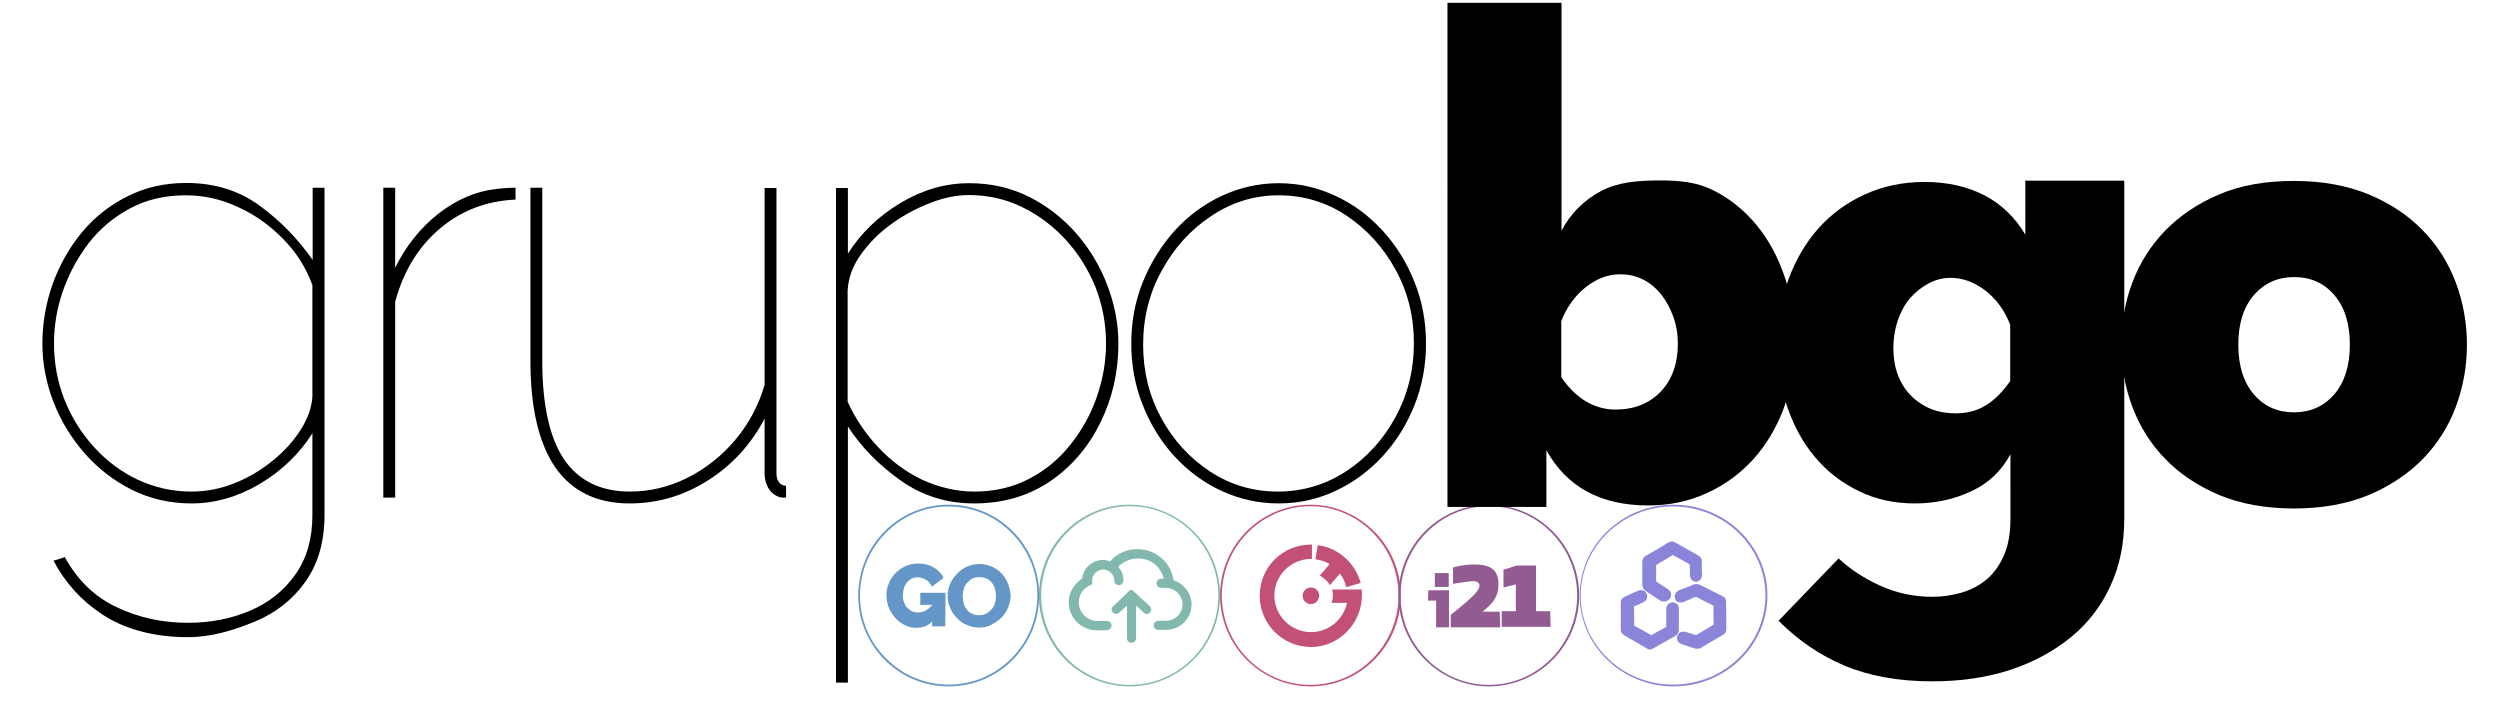
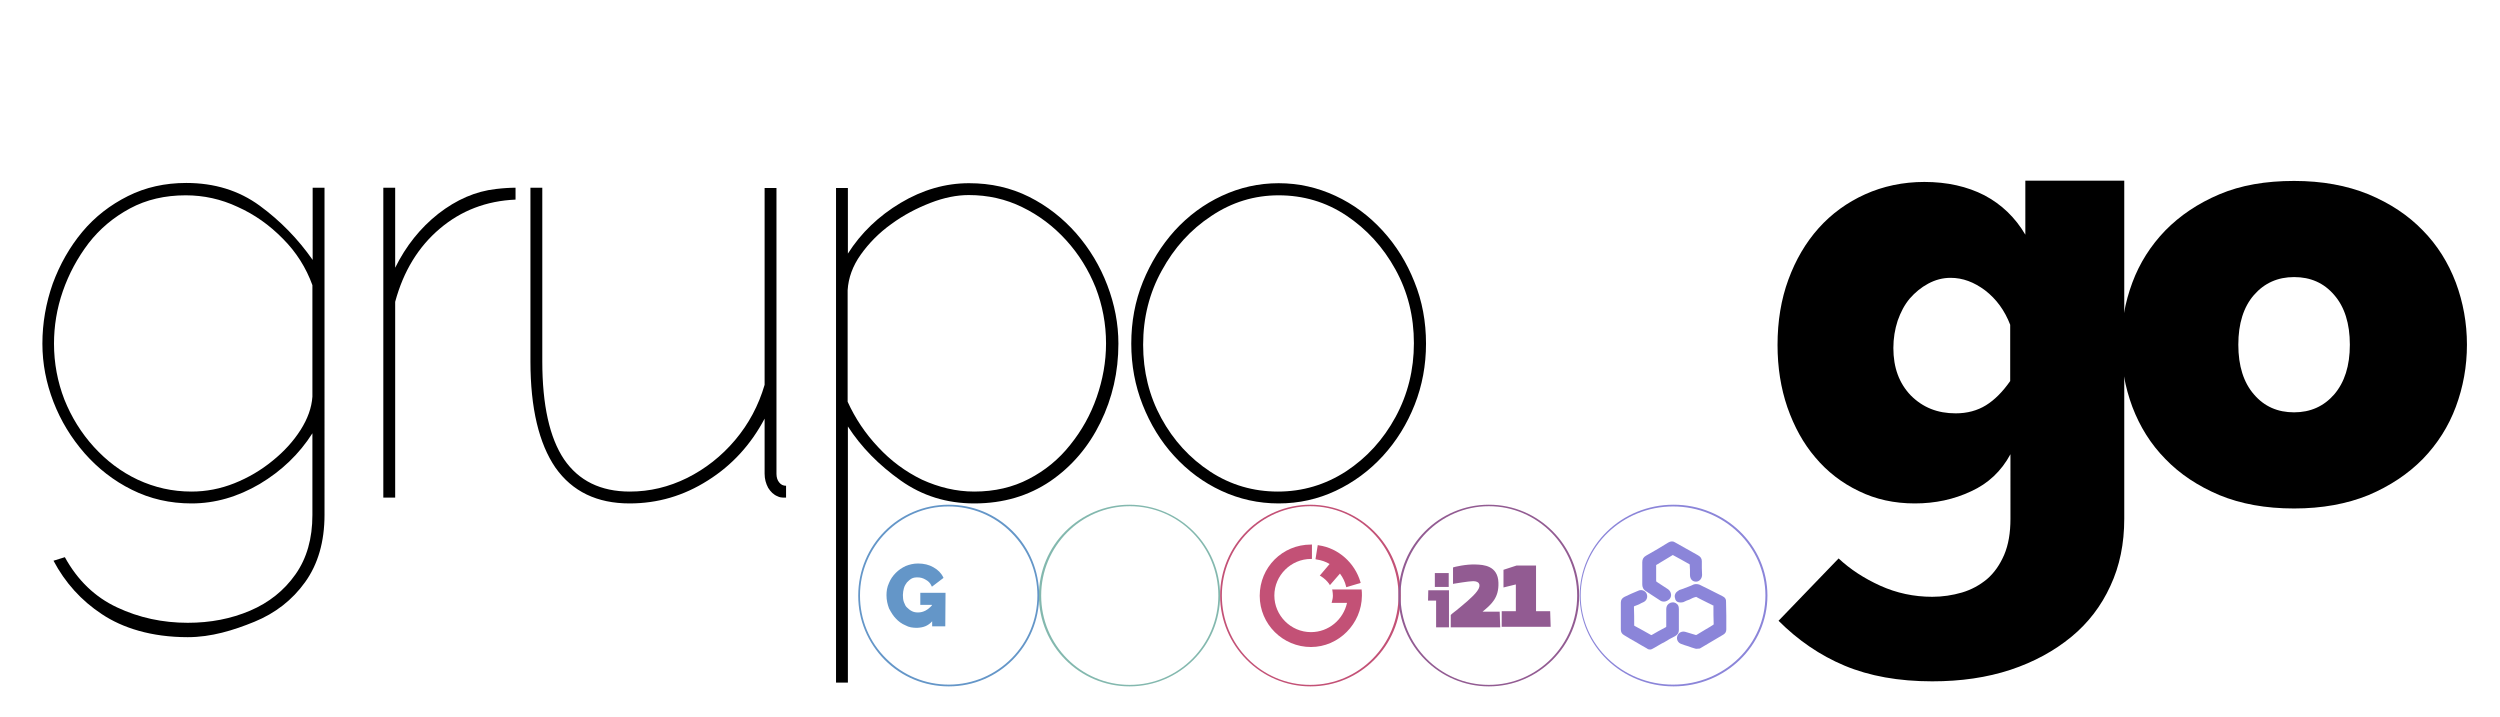
<svg xmlns="http://www.w3.org/2000/svg" version="1.1" id="Capa_1" x="0px" y="0px" width="990.7px" height="284px" viewBox="0 0 990.7 284" style="enable-background:new 0 0 990.7 284;" xml:space="preserve">
  <style type="text/css">
	.st0{fill:#C35176;}
	.st1{fill:#83B8AE;}
	.st2{fill:#925B92;}
	.st3{fill:#6496C8;}
	.st4{fill:#8B85D9;}
</style>
  <g>
    <path class="st0" d="M555.1,236c0,19.9-16.1,36-35.8,36c-19.6,0-35.8-16.1-35.8-36s16.1-36,35.8-36   C539,200.1,555.1,216.2,555.1,236z M484.2,236c0,19.5,15.7,35.4,35,35.4c19.4,0,35-15.9,35-35.4s-15.7-35.4-35-35.4   C499.9,200.7,484.2,216.6,484.2,236z" />
    <path class="st1" d="M483.5,236c0,19.9-16.1,36-35.9,36s-35.9-16.1-35.9-36s16.1-36,35.9-36C467.5,200.1,483.5,216.2,483.5,236z    M412.6,236c0,19.5,15.7,35.4,35.1,35.4s35.1-15.9,35.1-35.4s-15.7-35.4-35.1-35.4S412.6,216.6,412.6,236z" />
    <path class="st2" d="M625.8,236c0,19.9-16.1,36-35.8,36c-19.6,0-35.8-16.1-35.8-36s16.1-36,35.8-36   C609.8,200,625.8,216.2,625.8,236z M555,236c0,19.5,15.7,35.4,35,35.4c19.3,0,35-15.9,35-35.4s-15.7-35.4-35-35.4   C570.8,200.6,555,216.6,555,236z" />
    <path class="st3" d="M411.8,236c0,19.9-16,36-35.8,36c-9.6,0-18.6-3.7-25.4-10.5c-6.7-6.8-10.5-15.7-10.5-25.4h0.4h-0.4V236   c0-19.9,16-36,35.8-36c9.6,0,18.6,3.7,25.4,10.5C408.1,217.3,411.8,226.4,411.8,236L411.8,236z M340.8,236L340.8,236   c0,9.5,3.7,18.4,10.4,25c6.7,6.7,15.5,10.3,24.9,10.3c19.4-0.1,35-15.9,35-35.4v0.1c0-9.5-3.7-18.3-10.4-25   c-6.7-6.7-15.5-10.3-24.9-10.3C356.6,200.7,340.8,216.6,340.8,236z" />
    <path class="st4" d="M700.4,236c0,19.9-16.7,36-37.2,36S626,255.9,626,236s16.7-36,37.2-36S700.4,216.2,700.4,236z M626.4,236   c0,19.5,16.5,35.3,36.6,35.3c20.3,0,36.6-15.9,36.6-35.3c0-19.5-16.5-35.3-36.6-35.3S626.4,216.6,626.4,236z" />
    <g>
-       <path class="st0" d="M519.5,239.4c-1.8,0-3.3-1.5-3.3-3.3s1.5-3.3,3.3-3.3c1.8,0,3.3,1.5,3.3,3.3    C522.6,238,521.2,239.4,519.5,239.4z" />
      <path class="st0" d="M533.5,232.7l-0.1-0.4c-0.4-1.7-1.2-3.4-2.4-5l-4,4.6l-0.2-0.4c-0.9-1.3-2-2.3-3.4-3.2l-0.4-0.2l3.9-4.6    c-1.5-0.9-3.2-1.5-5.2-1.8l-0.4-0.1l0.9-5.6l0.4,0.1c7.8,1.1,14.3,7,16.5,14.5l0.1,0.4L533.5,232.7z" />
      <path class="st0" d="M519.5,256.4c-11.1,0-20.3-9-20.3-20.3s9-20.3,20.3-20.3h0.4v5.7h-0.4c-7.9,0-14.5,6.5-14.5,14.5    c0,7.9,6.5,14.5,14.5,14.5c7,0,12.8-4.9,14.3-11.6h-6.1l0.1-0.4c0.2-0.7,0.4-1.6,0.4-2.4c0-0.7-0.1-1.5-0.2-2.1l-0.1-0.4h11.7v0.2    c0.1,0.7,0.1,1.5,0.1,2.3C539.6,247.2,530.5,256.4,519.5,256.4z" />
    </g>
    <g>
-       <path class="st1" d="M438.4,249.8h-3.8c-6.1,0-11.1-5-11.1-11.1c0-3.8,2.1-7.4,5.4-9.5c0.4-4.1,4-7.3,8.1-7.3c1,0,2,0.2,2.9,0.6    c2.7-3.2,6.6-4.9,10.9-4.9c3.8,0,7.3,1.5,10,4c2.4,2.3,3.8,5.2,4.3,8.4c4.1,1.3,7.1,5.2,7.1,9.5c0,5.6-4.5,10.1-10.1,10.1h-3.1    c-1,0-1.8-0.7-1.8-1.8c0-1,0.9-1.8,1.8-1.8h3.1c3.5,0,6.5-2.9,6.5-6.5c0-3.5-2.9-6.5-6.5-6.5h-0.1l-2-0.1l0,0    c-1,0-1.7-0.9-1.7-1.8c0-1,0.9-1.8,1.8-1.8l1.1,0.1c-0.5-2-1.5-3.8-2.9-5.2c-2-2-4.6-2.9-7.4-2.9s-5.7,1.2-7.8,3.3    c1.5,1.5,2.1,3.5,2.1,5.5c0,1-0.9,1.8-1.8,1.8c-1,0-1.8-0.7-1.8-1.8c0-2.4-2-4.4-4.4-4.4s-4.4,2-4.4,4.4v0.2l0.1,1.2l-1.1,0.5    c-2.6,1.2-4.3,3.8-4.3,6.7c0,4,3.3,7.4,7.4,7.4h3.8c1,0,1.8,0.7,1.8,1.8C440.4,249.1,439.4,249.8,438.4,249.8z" />
-       <path class="st1" d="M448.4,254.7c-1,0-1.8-0.7-1.8-1.8V240l-3.1,2.8c-0.2,0.2-0.7,0.5-1.2,0.5c-0.6,0-1-0.2-1.3-0.6    c-0.4-0.4-0.5-0.7-0.5-1.2s0.2-1,0.6-1.2c0,0,5.7-5.4,6.3-6.1c0.6-0.7,1.2-0.5,1.7,0c0.5,0.5,6.5,6,6.5,6c0.4,0.4,0.6,0.9,0.6,1.2    c0,0.5-0.1,1-0.5,1.3c-0.2,0.4-0.7,0.6-1.2,0.6c-0.4,0-1-0.2-1.2-0.5l-3.1-2.8v12.8C450.3,253.9,449.4,254.7,448.4,254.7z     M447.6,234.9L447.6,234.9L447.6,234.9z M449.1,234.9L449.1,234.9L449.1,234.9z M447.7,234.9L447.7,234.9L447.7,234.9z     M447.6,234.3L447.6,234.3L447.6,234.3z M447.6,234.2L447.6,234.2L447.6,234.2z" />
-     </g>
+       </g>
    <g>
      <path class="st2" d="M594.5,248.6h-19.6v-4.9l0.1-0.1c0.2-0.2,1.1-1,2.1-1.7c2.4-2,6.7-5.4,8.3-7.7c0.9-1.2,1.1-2.3,0.7-2.9    c-0.2-0.6-1.1-1-2.3-1c-1.8,0-7.4,1-7.6,1l-0.4,0.1v-6.5l0.2-0.1c0.2-0.1,5-1.3,8.9-1.1c2.9,0.1,8.7,0.4,8.9,7.2    c0.2,6-2.7,8.5-6.3,11.5h6.8L594.5,248.6L594.5,248.6z M574.2,248.6h-5.1V238h-3.2l0.1-4.1h8.2V248.6z M614.5,248.4h-19.4v-6.2    h5.6v-10.6l-4.9,1.2v-7l5.2-1.7h7.7v18.1h5.6L614.5,248.4L614.5,248.4z M574.1,232.6h-5.5v-5.5h5.5V232.6z" />
    </g>
    <g>
      <path class="st3" d="M363.4,248.8c-1.7,0-3.2-0.2-4.6-1c-1.5-0.6-2.8-1.6-3.8-2.7c-1-1-1.8-2.3-2.7-4c-0.6-1.6-1-3.3-1-5.2    c0-1.6,0.2-3.2,1-4.9c0.6-1.5,1.5-2.8,2.7-4c1.1-1.1,2.4-2,3.9-2.7c1.5-0.6,3.1-1,4.9-1c2.3,0,4.4,0.5,6.1,1.5    c1.8,1,3.1,2.3,3.9,4l0.1,0.2l-4.6,3.5l-0.2-0.4c-0.5-1.1-1.2-1.8-2.3-2.4c-1-0.6-2-0.9-3.2-0.9c-0.9,0-1.7,0.1-2.4,0.5    c-0.7,0.4-1.3,1-1.8,1.5c-0.4,0.6-0.9,1.2-1.2,2.3c-0.2,0.7-0.4,1.8-0.4,2.7c0,1.1,0.1,2,0.4,2.8c0.4,1,0.7,1.7,1.2,2.1    c0.6,0.6,1.2,1.1,2,1.5s1.6,0.5,2.4,0.5c2.1,0,3.9-1,5.5-2.8v-0.2h-4.6v-4.8h10l-0.1,13.3h-5.2v-2    C367.7,248.1,365.8,248.7,363.4,248.8L363.4,248.8z" />
-       <path class="st3" d="M399.5,231.4c-0.6-1.6-1.5-2.9-2.4-4c-1.1-1.1-2.4-2.1-3.9-2.8c-1.5-0.7-3.2-1.1-5.1-1.1    c-1.8,0-3.5,0.4-5,1.1c-1.5,0.6-2.7,1.6-3.9,2.8s-2.1,2.6-2.7,4c-0.6,1.5-1,3.1-1,4.8c0,1.7,0.4,3.2,1,4.6c0.6,1.6,1.5,2.9,2.6,4    c1.1,1.2,2.4,2.2,3.9,2.8c1.5,0.7,3.2,1.1,5.1,1.1c1.8,0,3.5-0.4,4.9-1.2c1.6-0.9,2.9-1.8,3.9-2.8c1.1-1.1,2-2.4,2.6-4    c0.6-1.5,1-3.1,1-4.8C400.4,234.3,400,232.8,399.5,231.4z M394.3,238.9c-0.2,1-0.7,1.8-1.2,2.4c-0.6,0.7-1.3,1.3-2.1,1.8    c-0.9,0.4-1.8,0.7-2.9,0.7c-1.1,0-2.1-0.2-2.9-0.6c-0.9-0.4-1.6-1-2.1-1.7c-0.6-0.7-1-1.5-1.2-2.4c-0.2-1-0.4-1.8-0.4-2.8    c0-1,0.1-1.8,0.4-2.8c0.2-1,0.7-1.8,1.2-2.4c0.6-0.7,1.3-1.3,2.1-1.8c0.9-0.4,1.8-0.6,2.9-0.6c1.1,0,2.1,0.2,2.9,0.6    c0.9,0.4,1.6,1,2.1,1.7c0.6,0.7,1,1.5,1.2,2.4c0.2,1,0.4,1.8,0.4,2.8C394.7,237,394.6,238,394.3,238.9z" />
    </g>
    <g>
      <path class="st4" d="M653.9,257.4c-0.4,0-0.9-0.1-1.2-0.4c-1.5-0.9-3.1-1.7-4.5-2.6c-1.6-0.9-3.2-1.8-4.6-2.7    c-0.9-0.5-1.3-1.2-1.3-2.3v-10.6c0-1.1,0.5-1.8,1.5-2.3c1.8-0.9,3.5-1.6,5.4-2.4c1.2-0.6,2.7-0.1,3.3,1.1c0.6,1.3,0.1,2.8-1.2,3.4    c-0.6,0.2-1.2,0.6-1.8,0.9c-0.6,0.2-1.1,0.5-1.8,0.7c-0.2,0.1-0.2,0.1-0.2,0.4c0.1,2.4,0.1,4.6,0.1,7.2c0,0.1,0,0.1,0.1,0.2    c1.1,0.6,2.2,1.2,3.3,1.8c1.1,0.6,2.1,1.2,3.2,1.8c0.1,0.1,0.2,0.1,0.4,0c1.7-1,3.5-2,5.6-3.1c0.1-0.1,0.1-0.1,0.1-0.4v-6.8    c0-1.1,0.6-2,1.6-2.4c1-0.4,2-0.2,2.7,0.5c0.5,0.4,0.7,1.1,0.7,2v8.3c0,1.1-0.5,1.8-1.5,2.4c-1.5,0.7-2.8,1.5-4.1,2.3    c-1.5,0.7-2.8,1.6-4.1,2.3C654.8,257.2,654.3,257.4,653.9,257.4z" />
      <path class="st4" d="M672.3,257.1c-0.2,0-0.4,0-0.6-0.1c-0.9-0.2-1.8-0.6-2.7-0.9c-0.9-0.2-1.8-0.6-2.7-0.9    c-1.3-0.4-2.1-1.8-1.6-3.2c0.4-1.3,1.8-2,3.2-1.6c0.6,0.2,1.2,0.4,2,0.6c0.6,0.2,1.2,0.4,2,0.6c0.1,0.1,0.2,0,0.4,0    c1.1-0.7,2.2-1.3,3.3-2c1.1-0.6,2.2-1.3,3.3-2c0.1-0.1,0.2-0.1,0.2-0.2c-0.1-2.4-0.1-4.9-0.1-7.4c0-0.1,0-0.1,0-0.1l0,0    c0,0,0,0-0.1,0h-0.1c-1.5-0.7-2.9-1.5-4.4-2.2c-0.7-0.4-1.5-0.7-2.1-1.1c-0.1-0.1-0.1-0.1-0.4,0c-0.9,0.2-1.6,0.6-2.4,1    c-0.7,0.2-1.6,0.6-2.4,1c-0.7,0.2-1.5,0.2-2.1,0c-0.6-0.2-1.1-0.7-1.2-1.5c-0.2-0.6-0.2-1.2,0.1-1.8c0.2-0.6,1-1.1,1.6-1.5    l1.2-0.4c1.5-0.6,3.1-1.1,4.5-1.8c0.7-0.2,1.5-0.2,2.3,0.1c2.9,1.5,6,2.9,9,4.5c1.1,0.5,1.6,1.3,1.5,2.4l0.1,5.4v5.4    c0,1-0.4,1.6-1.2,2.1c-2.8,1.7-6,3.5-9.3,5.5C673.2,257,672.8,257.1,672.3,257.1z" />
      <path class="st4" d="M659.4,238.4c-0.5,0-1.1-0.1-1.6-0.5c-0.7-0.5-1.5-1-2.3-1.5c-0.7-0.5-1.6-1-2.3-1.5    c-0.2-0.2-0.6-0.4-0.9-0.6c-1.2-0.7-1.5-1.8-1.5-2.7v-8.8c0-1.1,0.4-2,1.5-2.6c3.2-1.8,6.1-3.5,8.8-5.2c1-0.6,2-0.6,2.8,0    c2.9,1.7,6,3.3,8.9,5c1.1,0.6,1.6,1.3,1.6,2.4c0,0.9,0,1.8,0,2.7c0,1,0.1,1.8,0.1,2.7c0,1.5-1.1,2.7-2.4,2.7    c-1.5,0-2.4-1.1-2.4-2.7c0-0.6,0-1.2,0-2c0-0.6-0.1-1.2-0.1-2c0-0.1,0-0.1-0.1-0.2c-1.1-0.6-2.1-1.2-3.2-1.8    c-1.1-0.6-2.2-1.2-3.3-1.8c-0.1-0.1-0.1-0.1-0.2,0l-6.3,3.8c-0.2,0.1-0.2,0.1-0.2,0.2v6.1c0,0.2,0.1,0.2,0.1,0.4    c0.7,0.5,1.5,1,2.3,1.5c0.7,0.5,1.5,1,2.3,1.5c0.7,0.5,1.1,1.2,1.2,2s-0.2,1.5-0.7,2C660.6,238.2,660,238.4,659.4,238.4z" />
    </g>
  </g>
  <g>
    <g>
      <path d="M75.9,199.5c-8.5,0-16.4-1.8-23.6-5.4c-7.3-3.6-13.5-8.5-18.8-14.5c-5.3-6.1-9.4-12.8-12.3-20.3s-4.4-15.2-4.4-23.1    c0-8.2,1.4-16.1,4.1-23.8c2.8-7.6,6.7-14.5,11.7-20.5s11.1-10.7,18.1-14.2s14.7-5.2,23.1-5.2c11.2,0,20.9,3,29.1,9    s15.2,13.2,21,21.5V74.4h4.7V204c0,10.7-2.6,19.6-7.7,26.7c-5.1,7.1-11.8,12.3-20.1,15.7s-17.1,6.1-26.4,6.1    c-14.5,0-25.9-3.7-34-9.1c-8.2-5.4-14.6-12.5-19.2-21.2l4.5-1.4c5,9.1,11.9,15.8,20.7,19.9c8.7,4.1,18.1,6.1,28,6.1    c9,0,17.2-1.6,24.7-4.8s13.5-8,18-14.4s6.7-14.2,6.7-23.5v-32.4c-5.2,8.2-12.2,14.9-20.9,20.1C94.2,196.9,85.2,199.5,75.9,199.5z     M75.9,194.8c5.8,0,11.5-1.1,17-3.3s10.6-5.2,15.1-8.9c4.6-3.7,8.3-7.8,11.1-12.2c2.8-4.4,4.4-8.8,4.7-13.2V113    c-2.5-6.9-6.4-13.1-11.7-18.4c-5.3-5.4-11.2-9.6-17.9-12.6c-6.6-3.1-13.5-4.6-20.6-4.6c-8.2,0-15.6,1.7-22.1,5.2    s-12,8.1-16.4,13.8c-4.4,5.8-7.8,12.1-10.2,19s-3.5,13.9-3.5,20.8c0,7.7,1.4,15.1,4.1,22.1c2.8,7,6.7,13.3,11.7,18.8    s10.8,9.9,17.4,13C61.3,193.2,68.3,194.8,75.9,194.8z" />
      <path d="M204.3,79.1c-11.5,0.5-21.5,4.3-30,11.5s-14.4,16.8-17.7,29v77.6h-4.7V74.4h4.7v31.7c4.3-8.7,10-15.8,17.1-21.4    c7.2-5.6,14.8-8.9,22.8-9.8c1.6-0.2,3-0.3,4.4-0.4c1.3-0.1,2.5-0.1,3.4-0.1V79.1z" />
      <path d="M210.2,143.2V74.4h4.7v68.8c0,17.3,2.9,30.3,8.6,38.8c5.8,8.5,14.5,12.8,26.1,12.8c7.9,0,15.4-1.8,22.7-5.4    c7.2-3.6,13.6-8.6,19-15s9.3-13.7,11.7-21.9v-78h4.7v113.3c0,1.4,0.4,2.6,1.1,3.4c0.7,0.9,1.6,1.3,2.7,1.3v4.7    c-0.9,0-1.7,0-2.1-0.1c-0.5-0.1-0.9-0.2-1.2-0.4c-1.6-0.6-2.8-1.8-3.8-3.4c-0.9-1.7-1.4-3.5-1.4-5.6v-21.8    c-5.4,10.2-12.8,18.4-22.5,24.5c-9.6,6.1-19.9,9.1-31,9.1c-12.9,0-22.7-4.7-29.4-14.2C213.6,175.8,210.2,161.8,210.2,143.2z" />
      <path d="M386.1,199.5c-10.9,0-20.6-3-29.2-9.1S341.3,177.2,336,169v101.5h-4.7v-196h4.7v26c5.2-8.2,12.2-14.9,20.9-20.1    c8.7-5.2,17.8-7.8,27.1-7.8c8.7,0,16.6,1.8,23.8,5.4c7.2,3.6,13.4,8.5,18.7,14.5c5.3,6.1,9.4,12.9,12.3,20.5s4.4,15.3,4.4,23.2    c0,11.2-2.4,21.6-7.1,31.2c-4.7,9.6-11.3,17.4-19.9,23.3C407.6,196.5,397.6,199.5,386.1,199.5z M386.1,194.8c8,0,15.3-1.7,21.6-5    c6.4-3.3,11.9-7.8,16.4-13.5c4.6-5.7,8.1-12,10.5-18.9s3.7-14,3.7-21.3c0-7.7-1.4-15.1-4.1-22.1c-2.8-7-6.7-13.3-11.7-18.8    c-5-5.5-10.8-9.9-17.4-13.1c-6.5-3.2-13.6-4.8-21.2-4.8c-4.7,0-9.8,1-15.2,3.1c-5.4,2.1-10.6,4.8-15.5,8.4    c-4.9,3.5-8.9,7.6-12.1,12.1s-4.9,9.2-5.2,14.1v44.2c3,6.6,7,12.6,12.1,18c5,5.4,10.8,9.7,17.4,12.9    C372,193.1,378.9,194.8,386.1,194.8z" />
      <path d="M506.7,199.5c-8,0-15.6-1.7-22.7-5s-13.3-7.9-18.7-13.8c-5.4-5.9-9.5-12.7-12.5-20.3s-4.5-15.7-4.5-24.2    c0-8.7,1.5-16.8,4.6-24.5c3.1-7.6,7.3-14.4,12.6-20.3c5.4-5.9,11.6-10.5,18.7-13.8s14.6-5,22.5-5c7.9,0,15.4,1.7,22.5,5    s13.3,7.9,18.7,13.8s9.6,12.7,12.6,20.3c3.1,7.6,4.6,15.8,4.6,24.5c0,8.5-1.5,16.6-4.5,24.2c-3,7.6-7.2,14.4-12.6,20.3    s-11.7,10.5-18.7,13.8S514.7,199.5,506.7,199.5z M453,136.6c0,10.6,2.4,20.3,7.2,29.1c4.8,8.8,11.3,15.9,19.4,21.2    s17.1,7.9,26.8,7.9c9.8,0,18.8-2.7,27-8c8.2-5.4,14.7-12.5,19.6-21.5c4.9-9,7.3-18.8,7.3-29.3c0-10.6-2.4-20.3-7.3-29.2    c-4.9-8.9-11.4-16-19.5-21.4s-17.1-8-26.8-8c-9.6,0-18.5,2.7-26.7,8.2c-8.2,5.4-14.7,12.6-19.6,21.6    C455.5,116,453,125.9,453,136.6z" />
    </g>
    <g>
-       <path d="M653.2,200.3c-18.9,0-32.3-7.3-40.4-21.9v22.5h-39.2V1.1h45.2v90.3c3.6-6.8,8.8-12,15.5-15.6s14.5-4.3,23.5-4.3    c7.6,0,14.7,0.6,21.3,4c6.6,3.3,12.2,7.9,17,13.7c4.8,5.8,8.5,12.7,11.2,20.7s4,16.7,4,26c0,9.4-1.5,17.9-4.4,25.8    c-2.9,7.8-7,14.6-12.1,20.3c-5.2,5.7-11.3,10.2-18.4,13.4C669.2,198.7,661.5,200.3,653.2,200.3z M640.2,162.3    c7.4,0,13.4-2.4,17.9-7.1s6.8-11.1,6.8-19c0-3.8-0.6-7.4-1.8-10.7s-2.8-6.3-4.8-8.8s-4.4-4.5-7.1-5.9c-2.8-1.4-5.8-2.1-9.2-2.1    c-4.8,0-9.3,1.7-13.6,5.1s-7.5,7.9-9.7,13.4v22.3C624.6,158,631.8,162.3,640.2,162.3z" />
      <path d="M758.8,199.5c-8.1,0-15.5-1.6-22.2-4.9c-6.7-3.2-12.5-7.7-17.2-13.3c-4.8-5.6-8.4-12.2-11.1-19.9    c-2.6-7.6-3.9-15.8-3.9-24.7c0-9.4,1.4-18,4.3-25.9c2.9-7.9,6.9-14.7,12-20.4c5.1-5.7,11.3-10.2,18.4-13.4    c7.1-3.2,15-4.9,23.5-4.9c9,0,17,1.8,23.8,5.3c6.8,3.6,12.2,8.8,16.2,15.6V71.6h39.2v134c0,9.8-1.8,18.7-5.5,26.6    c-3.6,7.9-8.8,14.7-15.5,20.2c-6.7,5.5-14.7,9.9-24,13c-9.4,3.1-19.7,4.6-31.1,4.6c-13.3,0-24.9-2.1-34.7-6.2    s-18.5-10.1-26.2-17.8l23.8-24.7c4.6,4.3,10.1,7.9,16.5,10.8c6.4,2.9,13.3,4.4,20.6,4.4c4.1,0,8-0.6,11.8-1.7    c3.7-1.1,7-2.9,9.9-5.3c2.9-2.5,5.1-5.7,6.8-9.6c1.7-4,2.5-8.7,2.5-14.3V180c-3.6,6.7-8.8,11.6-15.6,14.7    C774.3,197.9,766.9,199.5,758.8,199.5z M775,163.8c4.6,0,8.6-1.1,12-3.2c3.4-2.1,6.6-5.3,9.6-9.6v-22.3    c-2.2-5.7-5.5-10.2-9.9-13.6c-4.4-3.3-8.9-5-13.7-5c-3.2,0-6.1,0.8-8.9,2.3c-2.8,1.5-5.2,3.5-7.3,5.9c-2.1,2.5-3.6,5.4-4.8,8.8    c-1.1,3.4-1.7,7-1.7,10.8c0,7.8,2.3,14,6.9,18.8C762,161.5,767.8,163.8,775,163.8z" />
      <path d="M909.1,201.5c-11.3,0-21.1-1.8-29.6-5.3c-8.5-3.6-15.6-8.3-21.4-14.3c-5.8-5.9-10.1-12.8-13.1-20.7    c-2.9-7.8-4.4-16-4.4-24.6s1.5-16.8,4.4-24.6s7.3-14.7,13.1-20.7c5.8-5.9,12.9-10.7,21.4-14.3c8.5-3.6,18.3-5.3,29.6-5.3    c11.1,0,20.9,1.8,29.5,5.3c8.6,3.6,15.7,8.3,21.5,14.3c5.8,5.9,10.1,12.8,13.1,20.7c2.9,7.8,4.4,16,4.4,24.6s-1.5,16.8-4.4,24.6    s-7.3,14.7-13.1,20.7c-5.8,5.9-13,10.7-21.5,14.3C930,199.7,920.2,201.5,909.1,201.5z M887,136.6c0,8.4,2.1,15,6.2,19.7    c4.1,4.8,9.4,7.1,15.9,7.1s11.8-2.4,15.9-7.1c4.1-4.8,6.2-11.3,6.2-19.7s-2.1-15-6.2-19.7c-4.1-4.8-9.4-7.1-15.9-7.1    s-11.8,2.4-15.9,7.1C889.1,121.6,887,128.2,887,136.6z" />
    </g>
  </g>
</svg>